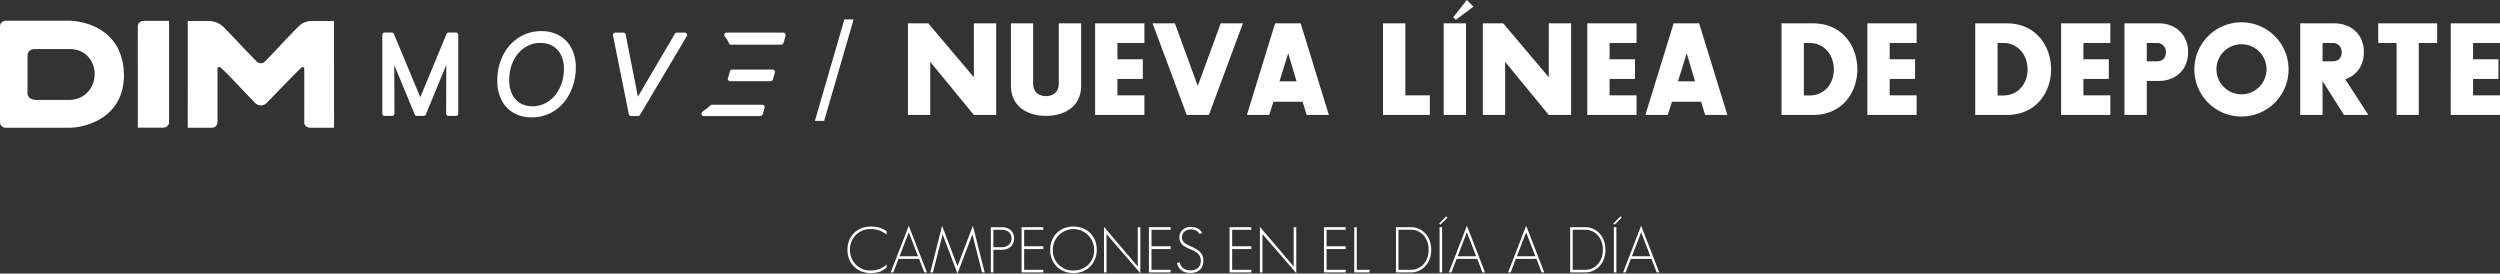
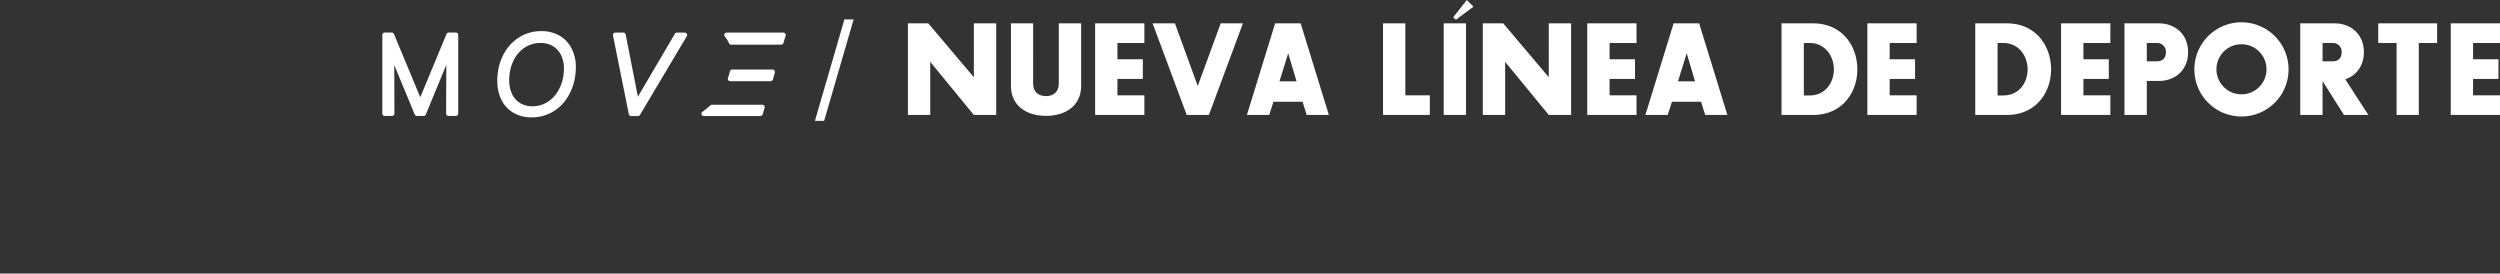
<svg xmlns="http://www.w3.org/2000/svg" width="1578.322" height="172.707" viewBox="0 0 1578.322 172.707">
  <rect x="0" y="0" width="1578.322" height="172.707" fill="#333333" stroke="none" />
  <defs>
    <clipPath id="clip-path">
      <rect id="Rectangle_1864" data-name="Rectangle 1864" width="496.036" height="67.53" fill="none" />
    </clipPath>
  </defs>
  <g id="Groupe_3944" data-name="Groupe 3944" transform="translate(-169.1 -448.974)">
    <g id="Groupe_3949" data-name="Groupe 3949">
      <g id="Sous-titre" transform="translate(-406.098 456.209)">
        <g id="Logo_DIM_Move" data-name="Logo_DIM Move" transform="translate(575.198 5.87)">
          <g id="Groupe_3940" data-name="Groupe 3940" transform="translate(0 0)" clip-path="url(#clip-path)">
-             <path id="Tracé_7659" data-name="Tracé 7659" d="M43.933,0H3.5A3.5,3.5,0,0,0,0,3.5V64.01A3.514,3.514,0,0,0,3.5,67.53H43.99c8.87,0,34.032-5.52,34.258-32.879C78.022,4.932,52.917.193,43.933,0m-.7,50H23.476c-2.6,0-4.367-.653-5.371-2.013a3.841,3.841,0,0,1-.736-2.747V22.077c0-2.565,1.855-4.2,4.617-4.2h22.2c9.519,0,15.533,7.306,15.582,15.59C59.824,42.115,53.71,50.019,43.236,50M106.729.054l-15.373,0C88.742.056,87,1.224,87,3.839l.011,63.65h16.153a3.542,3.542,0,0,0,3.564-3.916ZM210.883.145H196.125a12.864,12.864,0,0,0-6.18,2.131c-4.418,3.835-17.056,17.847-22.6,23.388a3.662,3.662,0,0,1-5.35-.006C156.9,20.565,144.9,7.722,140.914,3.74a13.886,13.886,0,0,0-9.4-3.593l-12.975,0-.015,67.269a1.5,1.5,0,0,0,.709.11H133.7c1.984,0,3.618-1.215,3.618-3.992,0,0,0-27.03,0-29.307,0-4.992-.166-5.017,1.2-5.018,1.445,0,16.344,16.455,22.926,23.038a5.042,5.042,0,0,0,6.569-.056c6.777-6.778,22.074-22.978,22.888-22.982,1.4-.007,1.174.069,1.193,5.018.009,2.217,0,2.205,0,30,0,2.61,2.775,3.3,3.562,3.3h14.537a1.458,1.458,0,0,0,.7-.11Z" transform="translate(0 0)" fill="#fff" />
            <path id="Tracé_7660" data-name="Tracé 7660" d="M437.151,11.146A22.583,22.583,0,0,0,425.67,8.293a26.03,26.03,0,0,0-13.532,3.634,27.631,27.631,0,0,0-9.741,10,34.119,34.119,0,0,0-4.356,14.245,35.442,35.442,0,0,0-.073,5.676,25.166,25.166,0,0,0,3.212,11.08,19.082,19.082,0,0,0,7.568,7.295,22.8,22.8,0,0,0,10.873,2.52,25.983,25.983,0,0,0,12.818-3.243,27.111,27.111,0,0,0,9.658-9.179,34.741,34.741,0,0,0,4.991-13.785,35.576,35.576,0,0,0,.39-5.72,25.728,25.728,0,0,0-2.708-11.642,19.474,19.474,0,0,0-7.617-8.022m2.8,20.538a29.945,29.945,0,0,1-.277,4.412A26.632,26.632,0,0,1,436,46.519a20.187,20.187,0,0,1-6.924,6.833,17.575,17.575,0,0,1-8.97,2.388,15,15,0,0,1-7.41-1.785,13.007,13.007,0,0,1-5.027-5.063,18.585,18.585,0,0,1-2.2-8.018,26.784,26.784,0,0,1,.073-4.431,26.6,26.6,0,0,1,3.236-10.779,19.9,19.9,0,0,1,6.948-7.3,17.915,17.915,0,0,1,9.446-2.6,14.97,14.97,0,0,1,7.781,1.966,13.272,13.272,0,0,1,5.082,5.505,19.256,19.256,0,0,1,1.925,8.445" transform="translate(-83.936 -1.749)" fill="#fff" />
            <path id="Tracé_7661" data-name="Tracé 7661" d="M535.746,9.485H530.83a1.514,1.514,0,0,0-1.3.741L506.171,49.939l-7.7-39.238a1.506,1.506,0,0,0-1.477-1.216h-5.057a1.509,1.509,0,0,0-1.477,1.8l9.984,49.658a1.509,1.509,0,0,0,1.477,1.21h4.3a1.509,1.509,0,0,0,1.294-.735L537.04,11.761a1.506,1.506,0,0,0-1.294-2.276" transform="translate(-103.458 -2.001)" fill="#fff" />
            <path id="Tracé_7662" data-name="Tracé 7662" d="M599.665,67.193H567.9a1.488,1.488,0,0,0-1.028.4,43.483,43.483,0,0,1-4.966,3.987,1.507,1.507,0,0,0,.859,2.746h35.7a1.518,1.518,0,0,0,1.448-1.087l1.2-4.127a1.507,1.507,0,0,0-1.448-1.925" transform="translate(-118.399 -14.174)" fill="#fff" />
            <path id="Tracé_7663" data-name="Tracé 7663" d="M610.6,39.035h-25.51a1.494,1.494,0,0,0-1.465,1.159c-.175.743-.363,1.5-.586,2.271-.2.661-.413,1.3-.633,1.933a1.507,1.507,0,0,0,1.423,2h25.5a1.52,1.52,0,0,0,1.449-1.086l1.262-4.352a1.507,1.507,0,0,0-1.445-1.926" transform="translate(-122.843 -8.234)" fill="#fff" />
            <path id="Tracé_7664" data-name="Tracé 7664" d="M617.983,10.089a1.5,1.5,0,0,0-1.2-.6H581.014a1.508,1.508,0,0,0-1.159,2.469,17.61,17.61,0,0,1,2.6,4.228,1.5,1.5,0,0,0,1.383.911h31.606a1.513,1.513,0,0,0,1.446-1.085l1.337-4.6a1.505,1.505,0,0,0-.244-1.32" transform="translate(-122.25 -2.001)" fill="#fff" />
            <path id="Tracé_7665" data-name="Tracé 7665" d="M352.318,9.414h-4.489a1.5,1.5,0,0,0-1.392.929L329.872,50.266,313.233,10.341a1.505,1.505,0,0,0-1.392-.927h-4.423a1.509,1.509,0,0,0-1.506,1.506V60.583a1.508,1.508,0,0,0,1.506,1.506h4.628a1.5,1.5,0,0,0,1.506-1.512l-.106-30.6L326.367,61.16a1.5,1.5,0,0,0,1.392.929h4.219a1.5,1.5,0,0,0,1.39-.933L346.3,29.817l-.111,30.763a1.5,1.5,0,0,0,1.506,1.509h4.624a1.509,1.509,0,0,0,1.506-1.506V10.92a1.509,1.509,0,0,0-1.506-1.506" transform="translate(-64.534 -1.986)" fill="#fff" />
          </g>
        </g>
      </g>
      <path id="Tracé_7689" data-name="Tracé 7689" d="M-494.869-60.345H-500.7l-18.63,64.071h5.832Zm75.9,36.531-28.755-34.02h-12.879V0h14.094V-33.534L-418.972,0h14.094V-57.834h-14.094Zm37.422,3.807V-57.834h-14.013v39.366c0,12.879,10.125,19.035,22.113,19.035,12.069,0,22.194-6.156,22.194-19.035V-57.834H-365.35v37.827c0,5.67-3.645,8.1-8.1,8.1S-381.55-14.337-381.55-20.007Zm70.227-25.434V-57.834h-31.1V0h31.1V-12.393h-17.01V-22.761H-312.3V-35.154h-16.038V-45.441Zm19.278-12.393h-14.094L-284.593,0h14.013l21.465-57.834h-14.013l-14.5,39.528Zm63.261,0L-246.6,0h14.094l2.673-8.343h18.387L-208.858,0h14.013l-17.82-57.834Zm8.262,18.873,5.265,17.739H-226.03Zm73.953,26.568V-57.834h-14.094V0H-131.1V-12.393Zm43.011-55.971-4.212-4.212-8.586,10.935,1.7,1.539ZM-108.256,0V-57.834H-122.35V0Zm52.245-23.814-28.755-34.02H-97.645V0h14.094V-33.534L-56.011,0h14.094V-57.834H-56.011Zm55.4-21.627V-57.834h-31.1V0h31.1V-12.393h-17.01V-22.761H-1.579V-35.154H-17.617V-45.441ZM22.8-57.834,4.982,0H19.076l2.673-8.343H40.136L42.728,0H56.741L38.921-57.834Zm8.262,18.873,5.265,17.739H25.556Zm107.73,10.125c0-14.5-9.4-29-28.026-29H90.923V0h19.845C129.479,0,138.794-14.418,138.794-28.836ZM105.017-12.312V-45.441h3.645c9.639,0,15.309,8.1,15.309,16.686s-5.589,16.443-15.309,16.443Zm71.2-33.129V-57.834h-31.1V0h31.1V-12.393h-17.01V-22.761h16.038V-35.154H159.206V-45.441Zm84.888,16.6c0-14.5-9.4-29-28.026-29H213.233V0h19.845C251.789,0,261.1-14.418,261.1-28.836ZM227.327-12.312V-45.441h3.645c9.639,0,15.309,8.1,15.309,16.686s-5.589,16.443-15.309,16.443Zm71.2-33.129V-57.834h-31.1V0h31.1V-12.393h-17.01V-22.761h16.038V-35.154H281.516V-45.441Zm49.086,5.832c0-11.34-8.181-18.225-18.549-18.225H307.436V0H321.53V-21.465h7.533C339.431-21.465,347.612-28.269,347.612-39.609ZM321.53-33.858V-45.441h6.237a5.527,5.527,0,0,1,5.832,5.832c0,3.4-1.782,5.751-5.832,5.751Zm89.5,5.1a29.7,29.7,0,0,0-29.727-29.727,29.7,29.7,0,0,0-29.727,29.727A29.7,29.7,0,0,0,381.308.972,29.7,29.7,0,0,0,411.035-28.755Zm-45.522-.081a15.764,15.764,0,0,1,15.8-15.8,15.764,15.764,0,0,1,15.8,15.8,15.764,15.764,0,0,1-15.8,15.8A15.764,15.764,0,0,1,365.513-28.836ZM432.5,0V-21.384L446.027,0h15.39l-14.58-22.518c6.885-2.349,11.745-8.424,11.745-17.091,0-11.34-8.181-18.225-18.549-18.225H418.406V0Zm0-33.858V-45.441h6.237a5.527,5.527,0,0,1,5.832,5.832c0,3.4-1.782,5.751-5.832,5.751Zm72.333-23.976H467.654v12.393h11.583V0H493.25V-45.441h11.583Zm39.69,12.393V-57.834h-31.1V0h31.1V-12.393h-17.01V-22.761H543.55V-35.154H527.513V-45.441Z" transform="translate(1202.9 521.55)" fill="#fff" />
    </g>
-     <path id="Tracé_7690" data-name="Tracé 7690" d="M485.12,15.72c0,8.56,6.12,14.68,14.68,14.68,6.12,0,8.28-2.16,10.04-3.48V25.04a14.826,14.826,0,0,1-10.04,3.72,12.585,12.585,0,0,1-13.04-13.04A12.617,12.617,0,0,1,499.8,2.64a15.389,15.389,0,0,1,10.04,3.48V4.08c-1.52-1.16-4.2-3.04-10.04-3.04C491.24,1.04,485.12,7.16,485.12,15.72ZM523.84.52,512.44,30h1.6l3.32-8.56h13L533.64,30h1.64Zm0,4.16,5.84,15.12H518ZM544.88.6,537.44,30h1.64L545.2,5.96l9.4,24.76L564,6l6.08,24h1.68L564.32.56,554.6,26.08Zm37.72.84h-6.96V30h1.6V15.72h5.36c4.48,0,7.76-2.8,7.76-7.2S587.08,1.44,582.6,1.44Zm-.04,12.64h-5.32v-11h5.32c3.52,0,6.16,2.04,6.16,5.44C588.72,11.96,586.08,14.08,582.56,14.08Zm26.2-11V1.44H595.04V30h13.72V28.36H596.68V15.24h12.08V13.48H596.68V3.08Zm33.76,12.64c0-8.56-6.12-14.68-14.72-14.68-8.56,0-14.68,6.12-14.68,14.68S619.24,30.4,627.8,30.4C636.4,30.4,642.52,24.28,642.52,15.72ZM627.8,28.76a12.585,12.585,0,0,1-13.04-13.04,13.06,13.06,0,1,1,26.12,0C640.88,23.32,635.4,28.76,627.8,28.76ZM668.4,1.44v24.8l-21.32-25V30h1.6V5.76l21.36,24.72V1.44Zm20.76,1.64V1.44H675.44V30h13.72V28.36H677.08V15.24h12.08V13.48H677.08V3.08Zm18.32,2.64,1.56-.68c-1.16-2.12-3.48-3.76-7.12-3.76-4.2,0-7.24,2.72-7.24,6.6,0,4.32,3.32,5.92,6.64,7.36,3.52,1.52,6.88,3.08,6.88,7.36,0,3.52-2,6.08-6.64,6.08-4.36,0-6.04-2.56-6.8-5.12l-1.64.56c.92,3.16,3,6.2,8.44,6.2,5.72,0,8.28-3.24,8.28-7.72,0-5.2-3.88-7.24-7.76-9-2.92-1.28-5.76-2.52-5.76-5.72s2.52-5,5.6-5A6.077,6.077,0,0,1,707.48,5.72Zm32.6-2.64V1.44H726.36V30h13.72V28.36H728V15.24h12.08V13.48H728V3.08Zm26.76-1.64v24.8l-21.32-25V30h1.6V5.76l21.36,24.72V1.44Zm32.84,1.64V1.44H785.96V30h13.72V28.36H787.6V15.24h12.08V13.48H787.6V3.08Zm7,25.28V1.44h-1.6V30h9.64V28.36Zm47-12.68c0-8.36-5.6-14.24-12.76-14.24H831.4V30h9.52C848.08,30,853.68,24.04,853.68,15.68ZM833,28.36V3.04h7.92c5.6,0,11.12,4.52,11.12,12.64s-5.52,12.68-11.12,12.68ZM863.92-4.6l-.76-.8L858.68-.92l.8.76ZM860.56,30V1.44h-1.6V30ZM876.2.52,864.8,30h1.6l3.32-8.56h13L886,30h1.64Zm0,4.16,5.84,15.12H870.36ZM913.6.52,902.2,30h1.6l3.32-8.56h13L923.4,30h1.64Zm0,4.16,5.84,15.12H907.76Zm50.08,11c0-8.36-5.6-14.24-12.76-14.24H941.4V30h9.52C958.08,30,963.68,24.04,963.68,15.68ZM943,28.36V3.04h7.92c5.6,0,11.12,4.52,11.12,12.64s-5.52,12.68-11.12,12.68ZM973.92-4.6l-.76-.8L968.68-.92l.8.76ZM970.56,30V1.44h-1.6V30ZM986.2.52,974.8,30h1.6l3.32-8.56h13L996,30h1.64Zm0,4.16,5.84,15.12H980.36Z" transform="translate(219 590.961)" fill="#fff" />
  </g>
</svg>